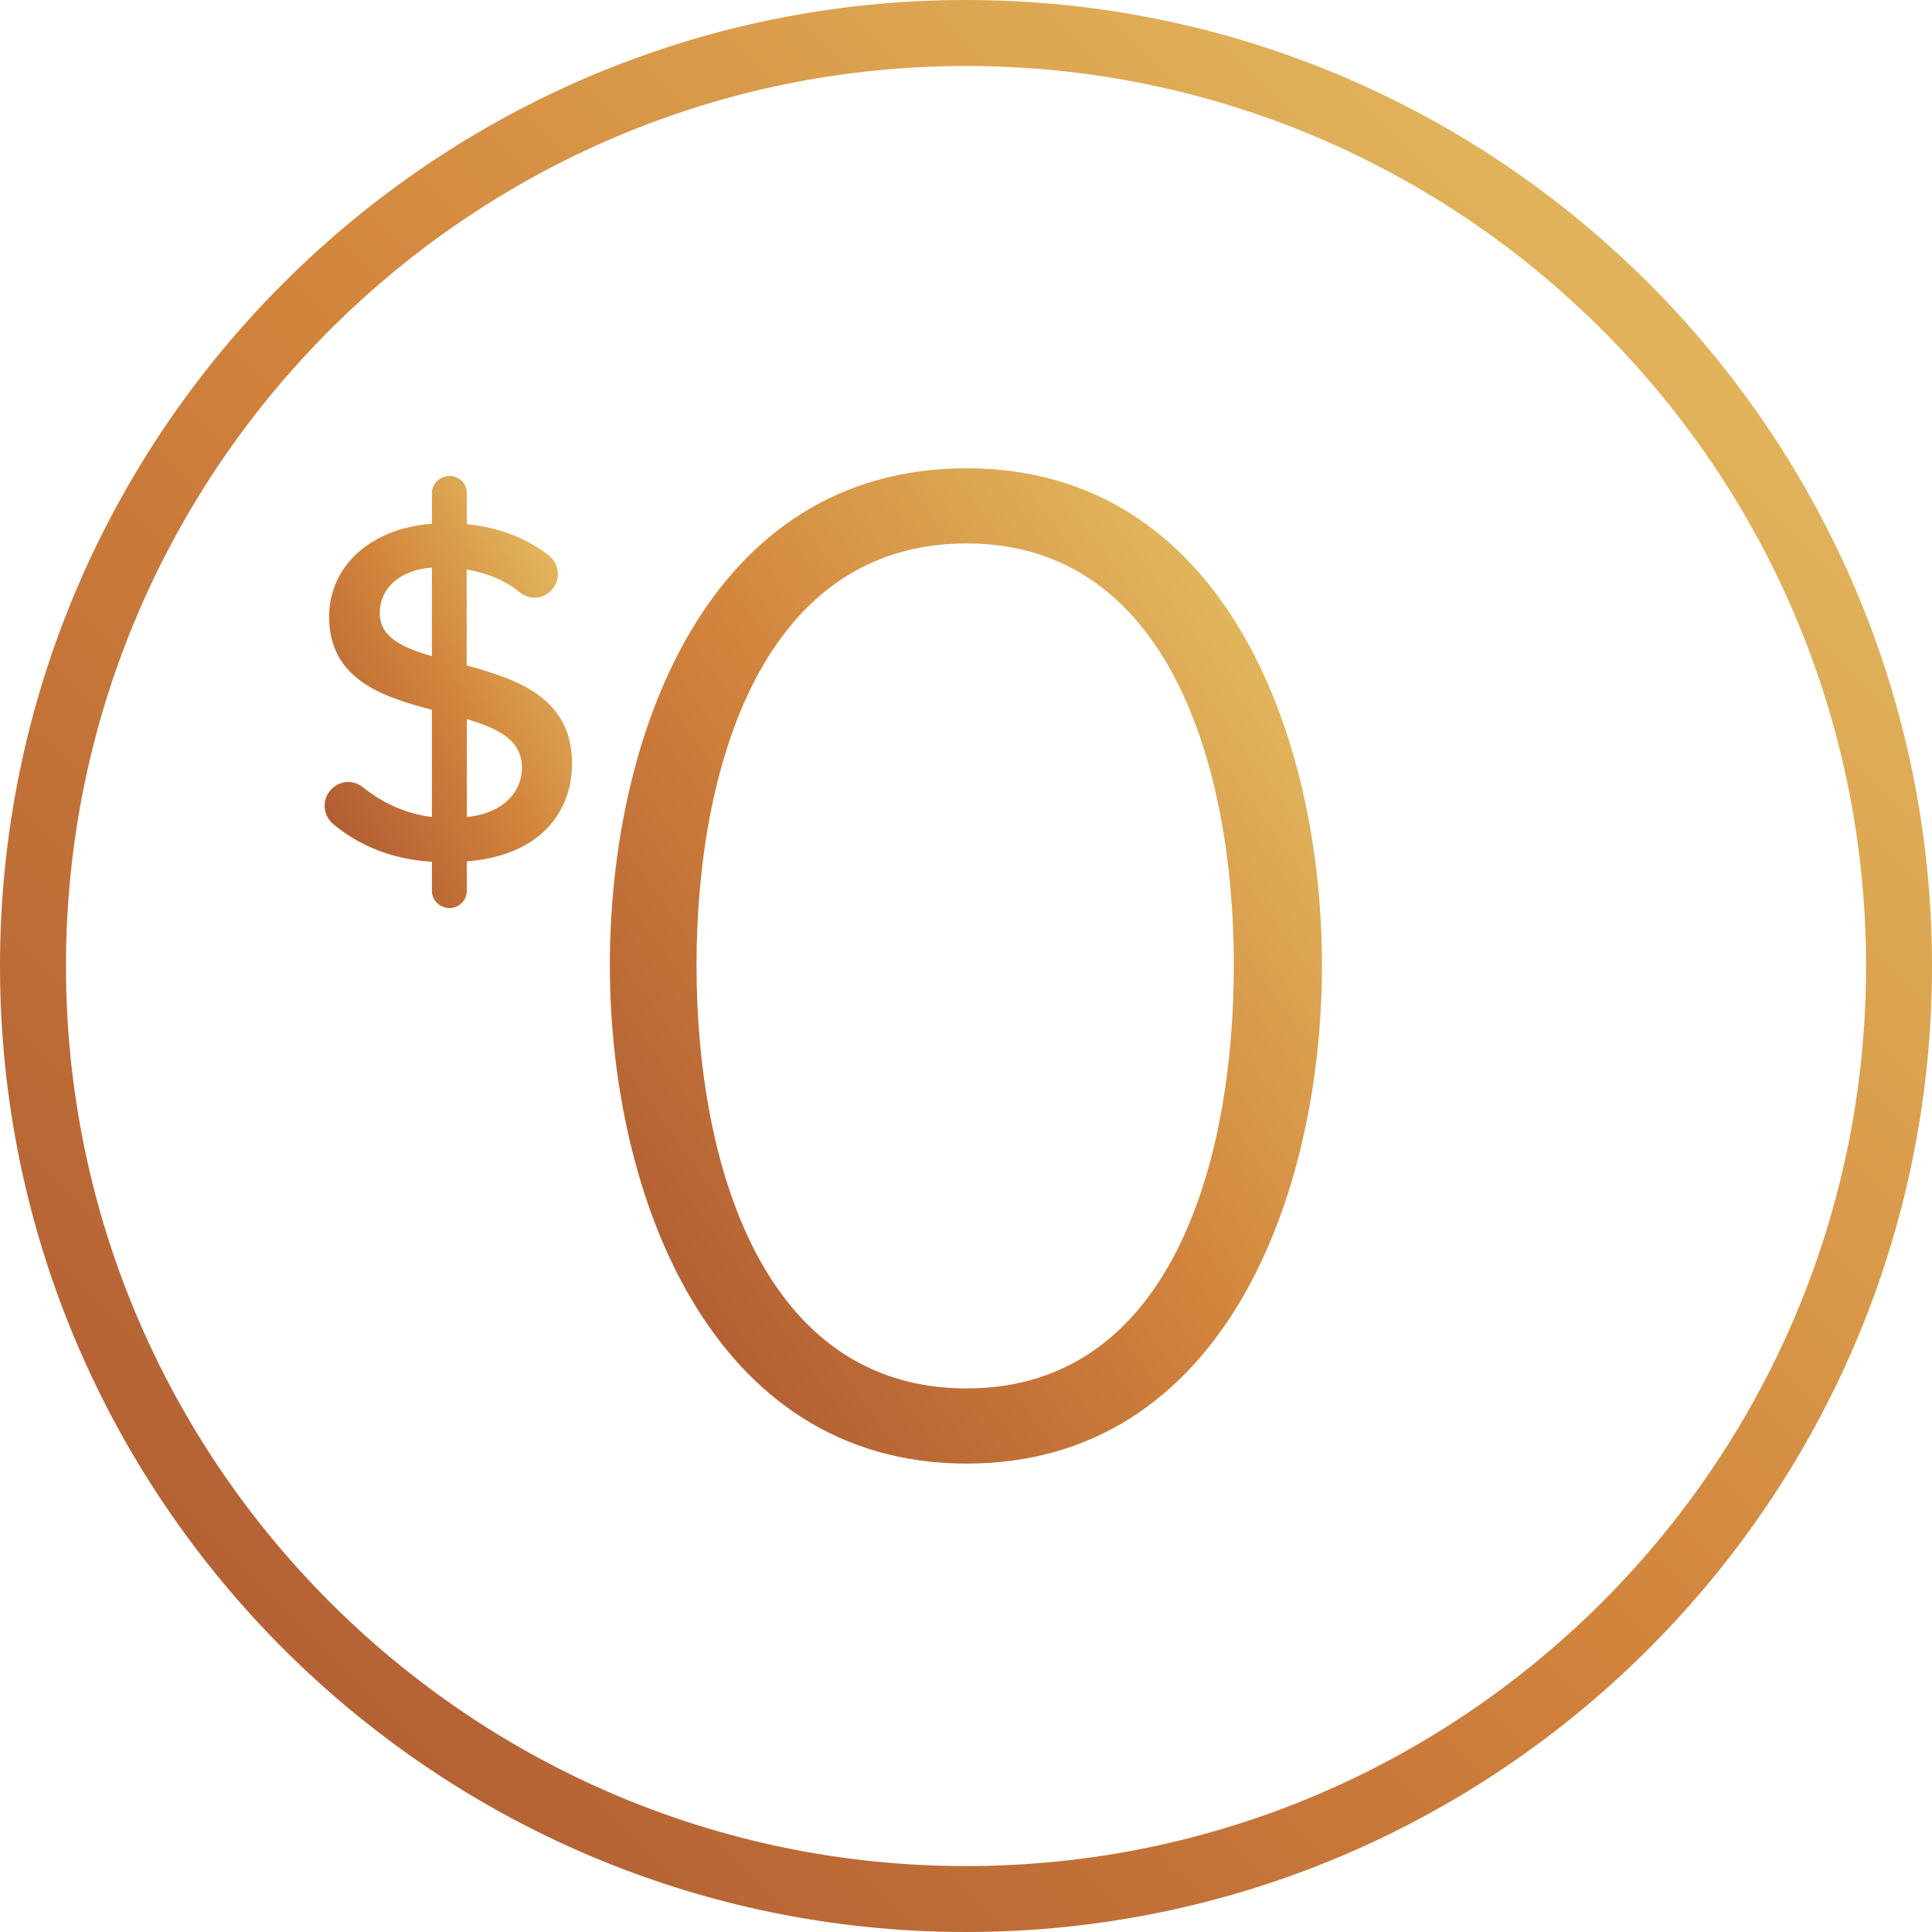
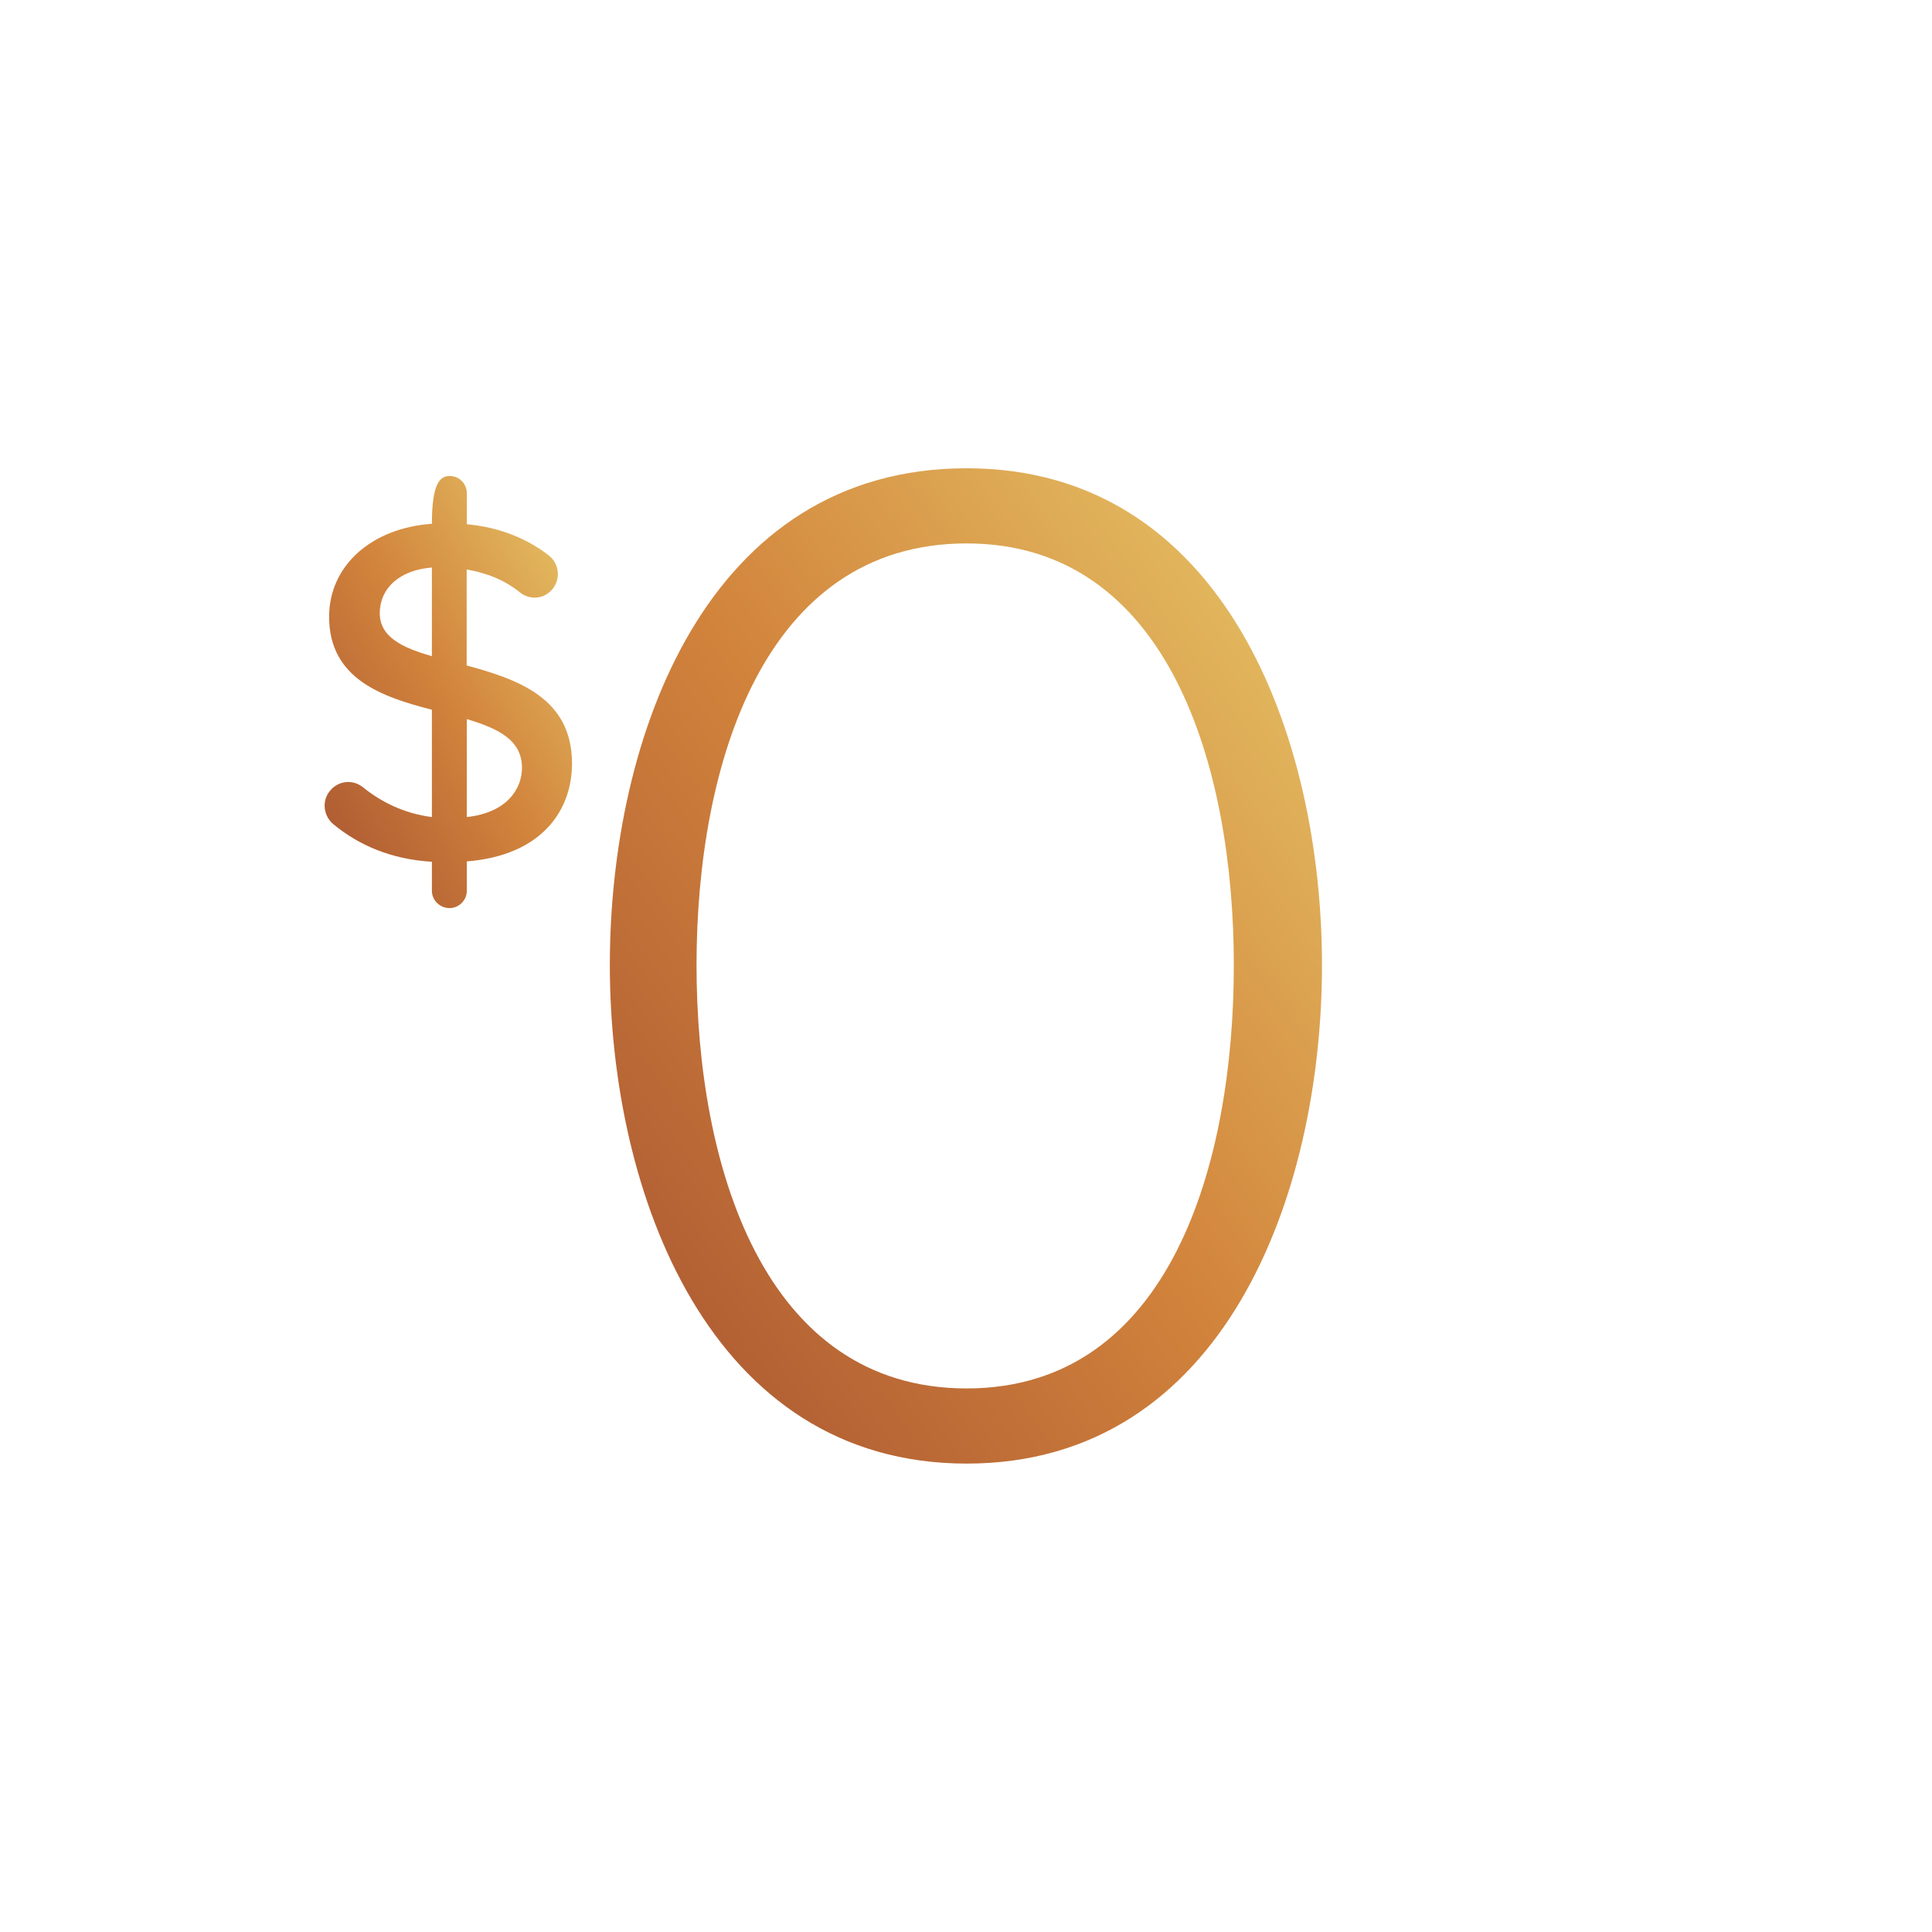
<svg xmlns="http://www.w3.org/2000/svg" width="40" height="40" viewBox="0 0 40 40" fill="none">
  <g clip-path="url(#clip0_99_660)">
-     <path d="M20 40C8.973 40 0 31.027 0 20C0 8.973 8.973 0 20 0C31.027 0 40 8.973 40 20C40 31.027 31.027 40 20 40ZM20 1.366C9.725 1.366 1.366 9.725 1.366 20C1.366 30.275 9.725 38.635 20 38.635C30.275 38.635 38.635 30.275 38.635 20C38.635 9.725 30.275 1.366 20 1.366Z" fill="url(#paint0_linear_99_660)" />
-     <path d="M9.665 17.832V18.445C9.665 18.638 9.502 18.801 9.309 18.801C9.105 18.801 8.942 18.638 8.942 18.445V17.842C8.096 17.792 7.423 17.495 6.904 17.066C6.791 16.973 6.721 16.833 6.721 16.679C6.721 16.413 6.944 16.19 7.21 16.19C7.324 16.19 7.423 16.23 7.507 16.293C7.883 16.599 8.363 16.843 8.942 16.916V14.694C7.903 14.428 6.814 14.052 6.814 12.769C6.814 11.72 7.68 10.934 8.942 10.844V10.211C8.942 10.018 9.105 9.855 9.309 9.855C9.512 9.855 9.665 10.018 9.665 10.211V10.854C10.318 10.914 10.877 11.131 11.347 11.487C11.47 11.58 11.55 11.72 11.55 11.883C11.55 12.15 11.337 12.373 11.07 12.373C10.957 12.373 10.857 12.333 10.784 12.28C10.448 12.003 10.071 11.863 9.662 11.79V13.778C10.721 14.065 11.843 14.451 11.843 15.807C11.843 16.786 11.21 17.712 9.662 17.835L9.665 17.832ZM8.942 13.585V11.75C8.289 11.8 7.863 12.166 7.863 12.699C7.863 13.189 8.333 13.412 8.942 13.585ZM10.807 15.897C10.807 15.317 10.308 15.081 9.665 14.888V16.916C10.501 16.826 10.807 16.326 10.807 15.897Z" fill="url(#paint1_linear_99_660)" />
+     <path d="M9.665 17.832V18.445C9.665 18.638 9.502 18.801 9.309 18.801C9.105 18.801 8.942 18.638 8.942 18.445V17.842C8.096 17.792 7.423 17.495 6.904 17.066C6.791 16.973 6.721 16.833 6.721 16.679C6.721 16.413 6.944 16.19 7.21 16.19C7.324 16.19 7.423 16.23 7.507 16.293C7.883 16.599 8.363 16.843 8.942 16.916V14.694C7.903 14.428 6.814 14.052 6.814 12.769C6.814 11.72 7.68 10.934 8.942 10.844C8.942 10.018 9.105 9.855 9.309 9.855C9.512 9.855 9.665 10.018 9.665 10.211V10.854C10.318 10.914 10.877 11.131 11.347 11.487C11.47 11.58 11.55 11.72 11.55 11.883C11.55 12.15 11.337 12.373 11.07 12.373C10.957 12.373 10.857 12.333 10.784 12.28C10.448 12.003 10.071 11.863 9.662 11.79V13.778C10.721 14.065 11.843 14.451 11.843 15.807C11.843 16.786 11.21 17.712 9.662 17.835L9.665 17.832ZM8.942 13.585V11.75C8.289 11.8 7.863 12.166 7.863 12.699C7.863 13.189 8.333 13.412 8.942 13.585ZM10.807 15.897C10.807 15.317 10.308 15.081 9.665 14.888V16.916C10.501 16.826 10.807 16.326 10.807 15.897Z" fill="url(#paint1_linear_99_660)" />
    <path d="M20.013 9.695C25.335 9.695 27.37 15.227 27.37 19.983C27.37 24.739 25.335 30.302 20.013 30.302C14.691 30.302 12.626 24.709 12.626 19.983C12.626 15.257 14.631 9.695 20.013 9.695ZM20.013 11.251C15.797 11.251 14.421 15.857 14.421 19.983C14.421 24.11 15.797 28.746 20.013 28.746C24.23 28.746 25.545 24.08 25.545 19.983C25.545 15.887 24.2 11.251 20.013 11.251Z" fill="url(#paint2_linear_99_660)" />
  </g>
  <defs>
    <linearGradient id="paint0_linear_99_660" x1="40" y1="0" x2="-9.53674e-06" y2="40" gradientUnits="userSpaceOnUse">
      <stop stop-color="#E7C869" />
      <stop offset="0.5" stop-color="#D2843C" />
      <stop offset="1" stop-color="#A75331" />
    </linearGradient>
    <linearGradient id="paint1_linear_99_660" x1="11.843" y1="9.855" x2="4.128" y2="14.273" gradientUnits="userSpaceOnUse">
      <stop stop-color="#E7C869" />
      <stop offset="0.5" stop-color="#D2843C" />
      <stop offset="1" stop-color="#A75331" />
    </linearGradient>
    <linearGradient id="paint2_linear_99_660" x1="27.37" y1="9.695" x2="7.867" y2="23.651" gradientUnits="userSpaceOnUse">
      <stop stop-color="#E7C869" />
      <stop offset="0.5" stop-color="#D2843C" />
      <stop offset="1" stop-color="#A75331" />
    </linearGradient>
    <clipPath id="clip0_99_660">
      <rect width="40" height="40" fill="white" />
    </clipPath>
  </defs>
</svg>